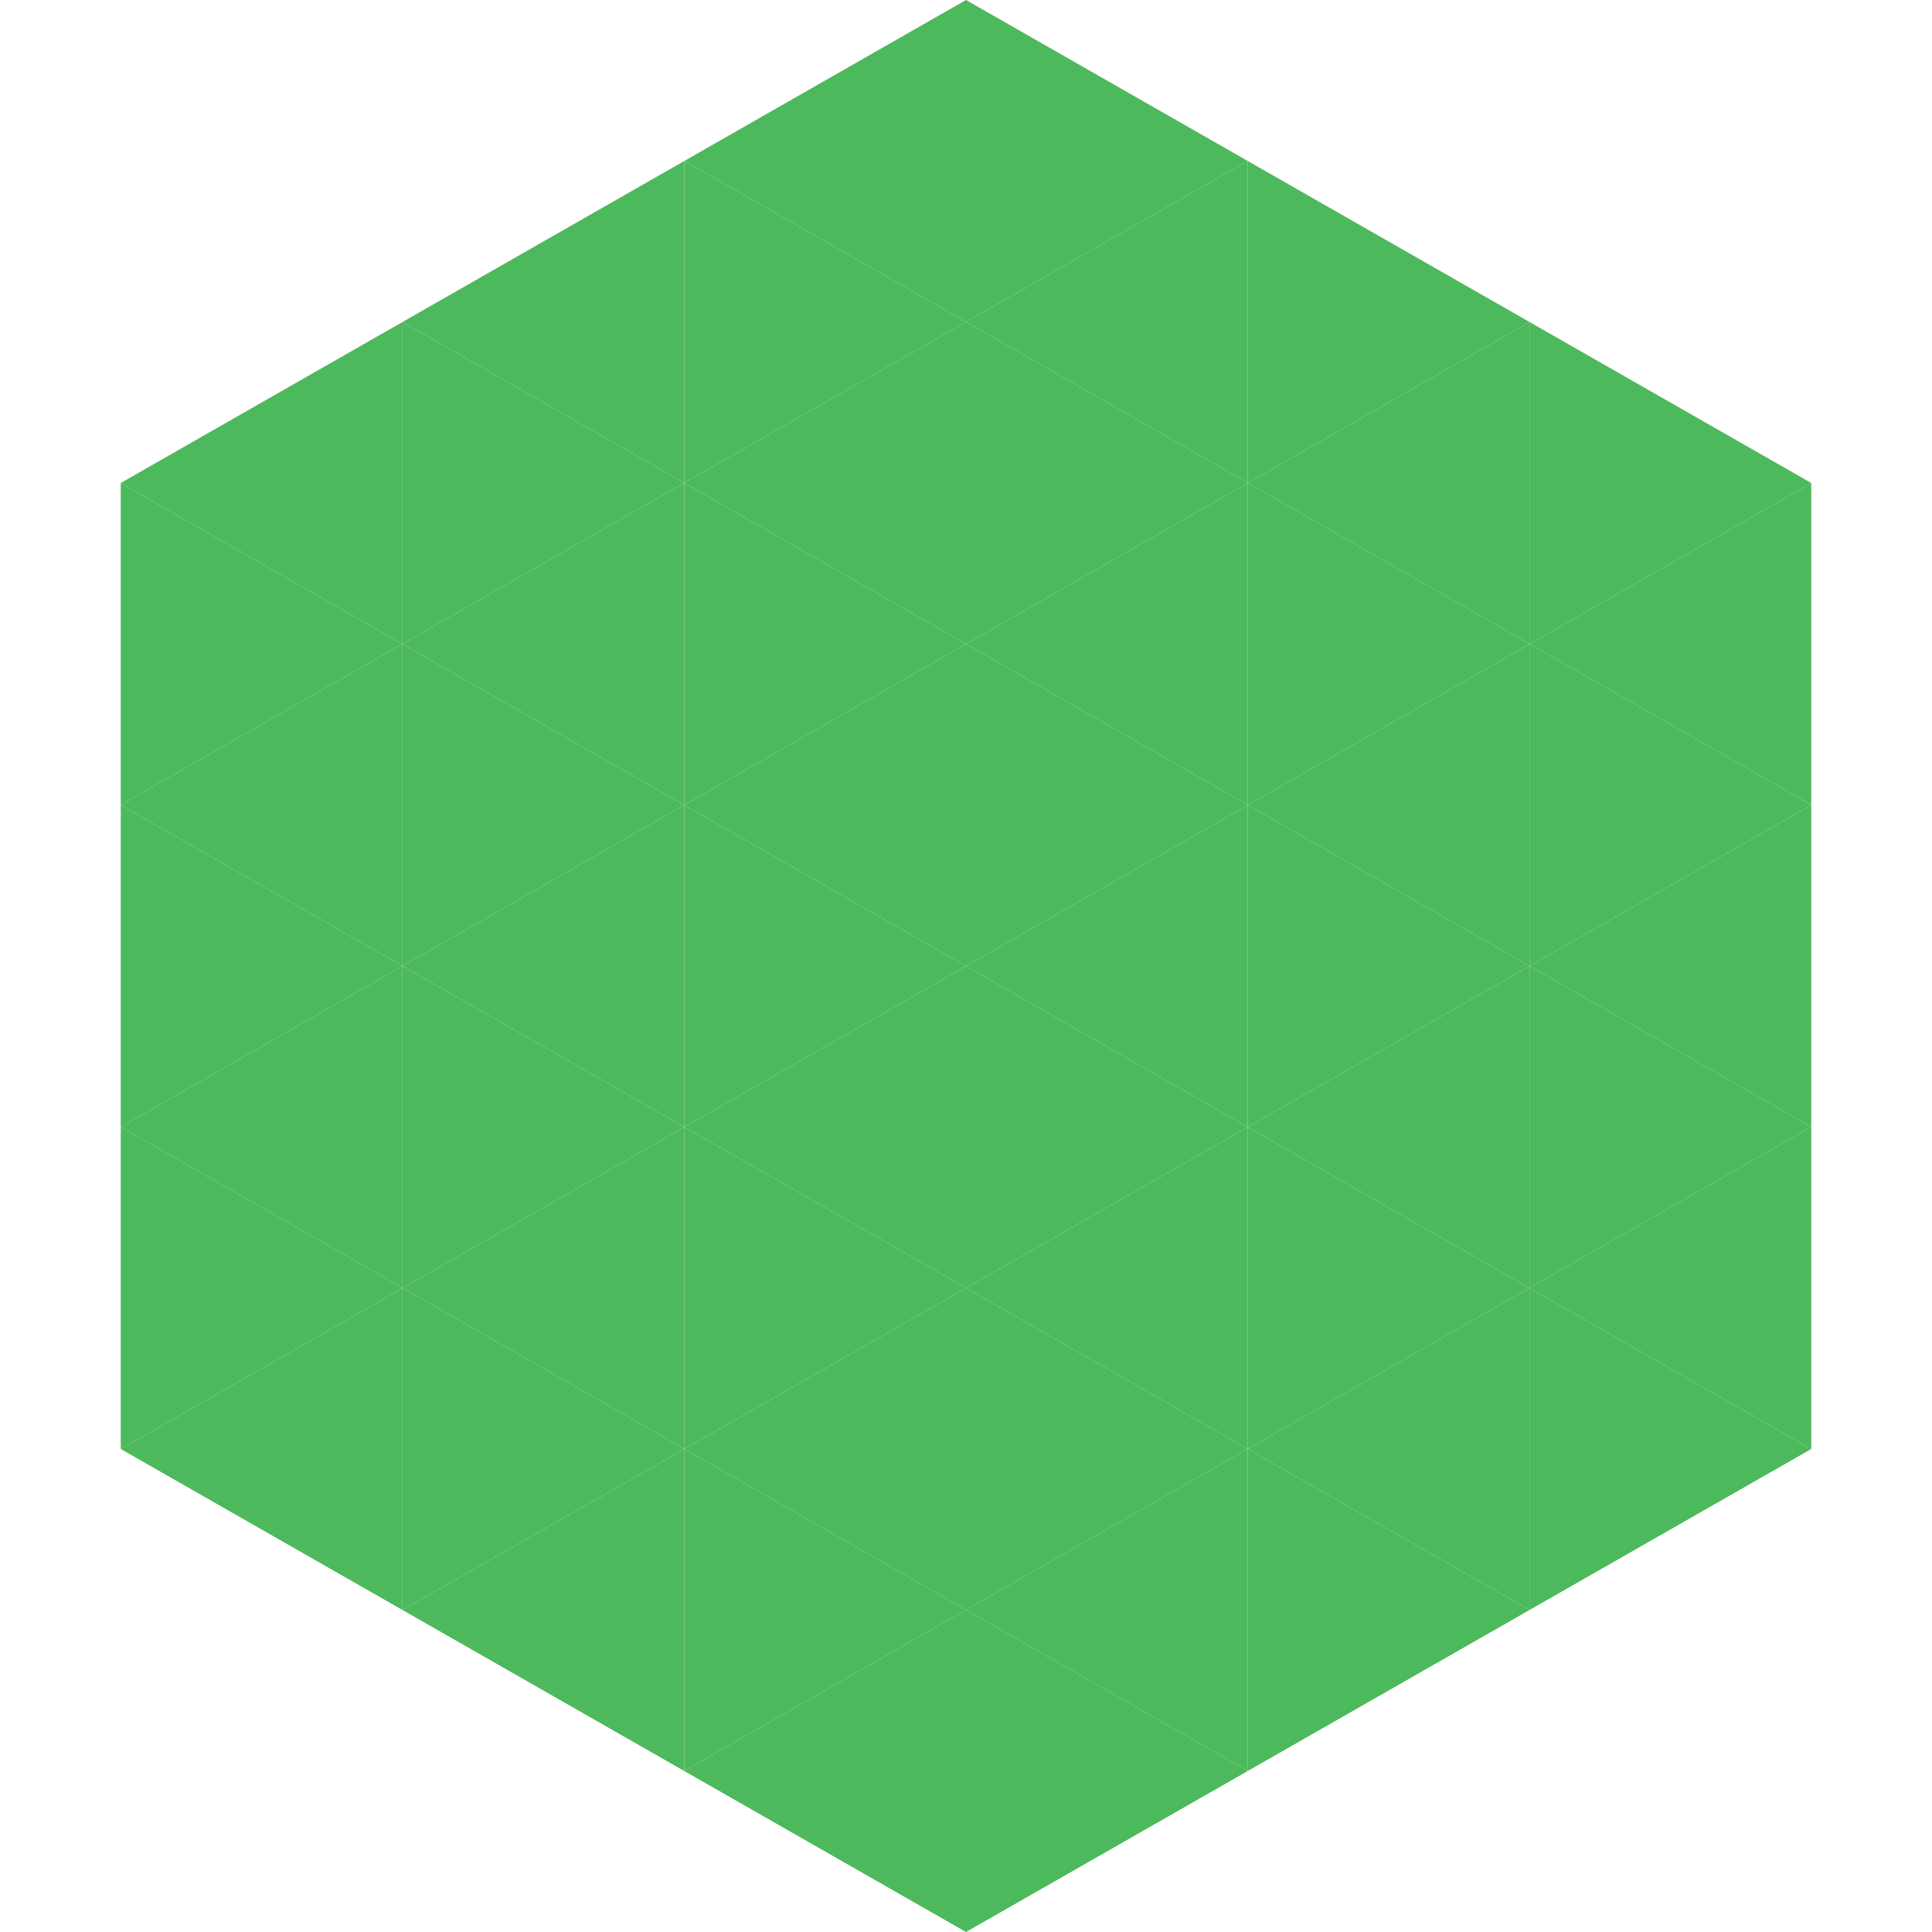
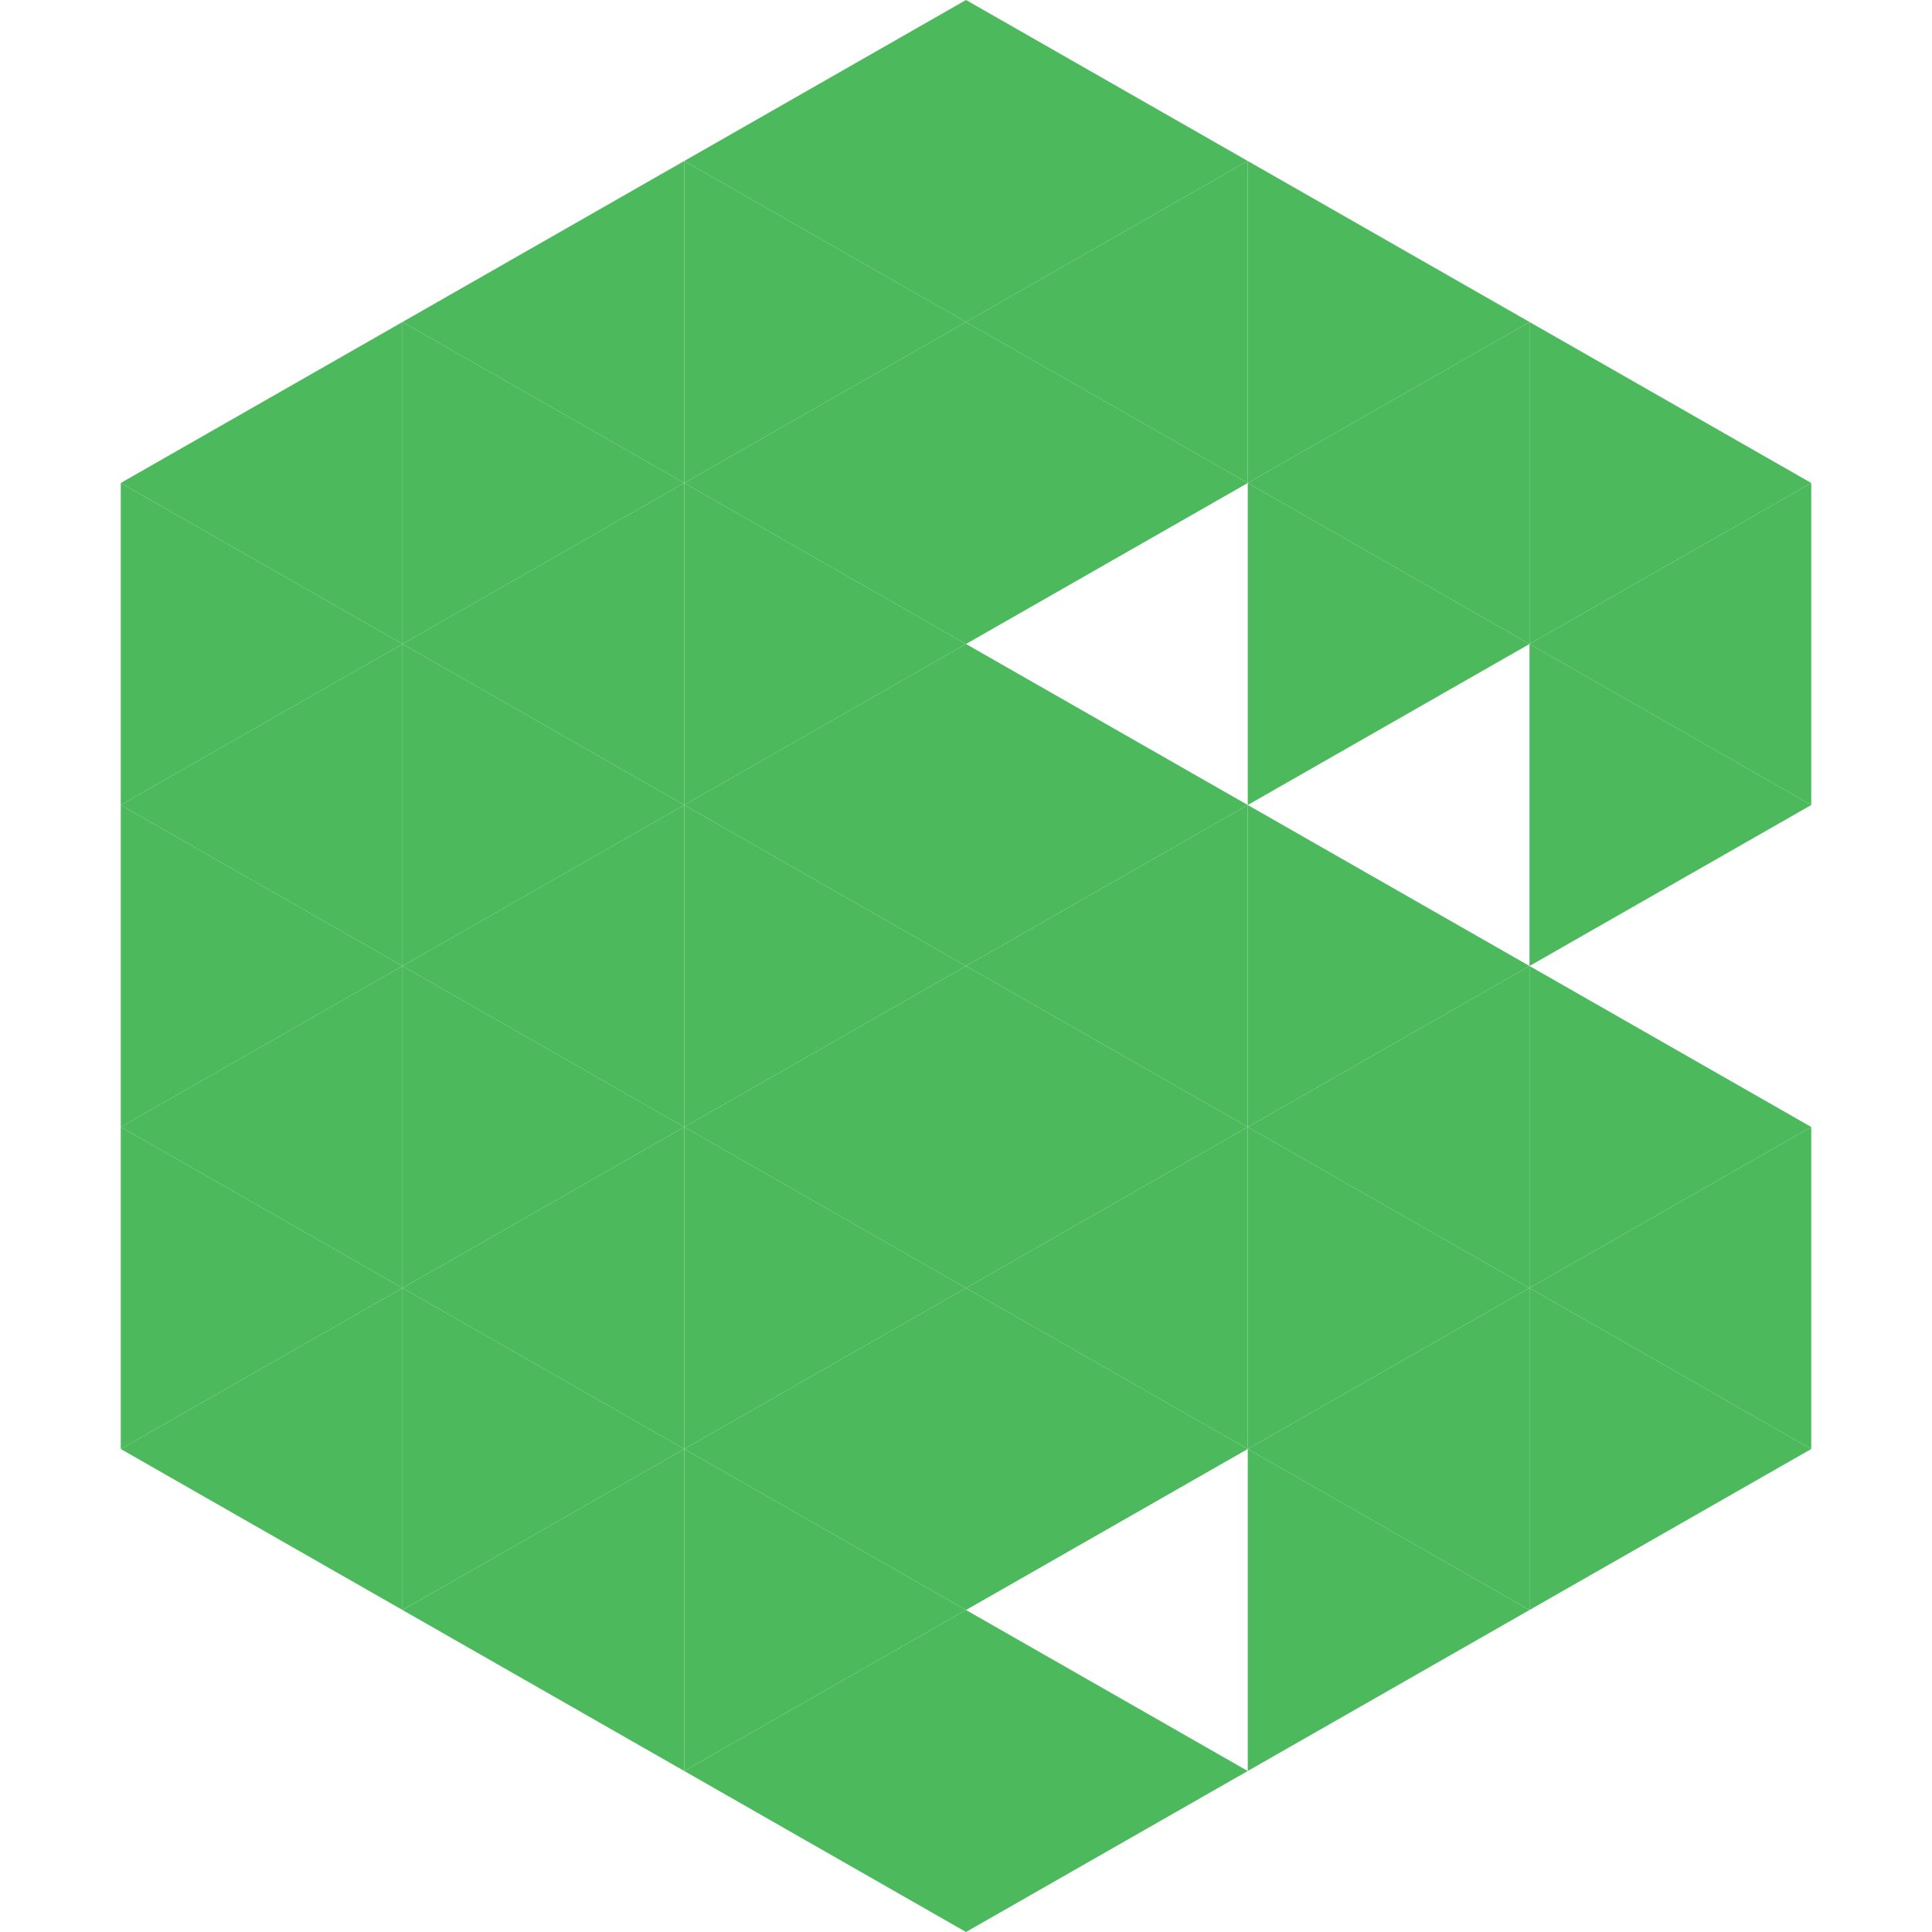
<svg xmlns="http://www.w3.org/2000/svg" width="240" height="240">
  <polygon points="50,40 15,60 50,80" style="fill:rgb(76,185,93)" />
  <polygon points="190,40 225,60 190,80" style="fill:rgb(76,185,93)" />
  <polygon points="15,60 50,80 15,100" style="fill:rgb(76,185,93)" />
  <polygon points="225,60 190,80 225,100" style="fill:rgb(76,185,93)" />
  <polygon points="50,80 15,100 50,120" style="fill:rgb(76,185,93)" />
  <polygon points="190,80 225,100 190,120" style="fill:rgb(76,185,93)" />
  <polygon points="15,100 50,120 15,140" style="fill:rgb(76,185,93)" />
-   <polygon points="225,100 190,120 225,140" style="fill:rgb(76,185,93)" />
  <polygon points="50,120 15,140 50,160" style="fill:rgb(76,185,93)" />
  <polygon points="190,120 225,140 190,160" style="fill:rgb(76,185,93)" />
  <polygon points="15,140 50,160 15,180" style="fill:rgb(76,185,93)" />
  <polygon points="225,140 190,160 225,180" style="fill:rgb(76,185,93)" />
  <polygon points="50,160 15,180 50,200" style="fill:rgb(76,185,93)" />
  <polygon points="190,160 225,180 190,200" style="fill:rgb(76,185,93)" />
  <polygon points="15,180 50,200 15,220" style="fill:rgb(255,255,255); fill-opacity:0" />
  <polygon points="225,180 190,200 225,220" style="fill:rgb(255,255,255); fill-opacity:0" />
  <polygon points="50,0 85,20 50,40" style="fill:rgb(255,255,255); fill-opacity:0" />
  <polygon points="190,0 155,20 190,40" style="fill:rgb(255,255,255); fill-opacity:0" />
  <polygon points="85,20 50,40 85,60" style="fill:rgb(76,185,93)" />
  <polygon points="155,20 190,40 155,60" style="fill:rgb(76,185,93)" />
  <polygon points="50,40 85,60 50,80" style="fill:rgb(76,185,93)" />
  <polygon points="190,40 155,60 190,80" style="fill:rgb(76,185,93)" />
  <polygon points="85,60 50,80 85,100" style="fill:rgb(76,185,93)" />
  <polygon points="155,60 190,80 155,100" style="fill:rgb(76,185,93)" />
  <polygon points="50,80 85,100 50,120" style="fill:rgb(76,185,93)" />
-   <polygon points="190,80 155,100 190,120" style="fill:rgb(76,185,93)" />
  <polygon points="85,100 50,120 85,140" style="fill:rgb(76,185,93)" />
  <polygon points="155,100 190,120 155,140" style="fill:rgb(76,185,93)" />
  <polygon points="50,120 85,140 50,160" style="fill:rgb(76,185,93)" />
  <polygon points="190,120 155,140 190,160" style="fill:rgb(76,185,93)" />
  <polygon points="85,140 50,160 85,180" style="fill:rgb(76,185,93)" />
  <polygon points="155,140 190,160 155,180" style="fill:rgb(76,185,93)" />
  <polygon points="50,160 85,180 50,200" style="fill:rgb(76,185,93)" />
  <polygon points="190,160 155,180 190,200" style="fill:rgb(76,185,93)" />
  <polygon points="85,180 50,200 85,220" style="fill:rgb(76,185,93)" />
  <polygon points="155,180 190,200 155,220" style="fill:rgb(76,185,93)" />
  <polygon points="120,0 85,20 120,40" style="fill:rgb(76,185,93)" />
  <polygon points="120,0 155,20 120,40" style="fill:rgb(76,185,93)" />
  <polygon points="85,20 120,40 85,60" style="fill:rgb(76,185,93)" />
  <polygon points="155,20 120,40 155,60" style="fill:rgb(76,185,93)" />
  <polygon points="120,40 85,60 120,80" style="fill:rgb(76,185,93)" />
  <polygon points="120,40 155,60 120,80" style="fill:rgb(76,185,93)" />
  <polygon points="85,60 120,80 85,100" style="fill:rgb(76,185,93)" />
-   <polygon points="155,60 120,80 155,100" style="fill:rgb(76,185,93)" />
  <polygon points="120,80 85,100 120,120" style="fill:rgb(76,185,93)" />
  <polygon points="120,80 155,100 120,120" style="fill:rgb(76,185,93)" />
  <polygon points="85,100 120,120 85,140" style="fill:rgb(76,185,93)" />
  <polygon points="155,100 120,120 155,140" style="fill:rgb(76,185,93)" />
  <polygon points="120,120 85,140 120,160" style="fill:rgb(76,185,93)" />
  <polygon points="120,120 155,140 120,160" style="fill:rgb(76,185,93)" />
  <polygon points="85,140 120,160 85,180" style="fill:rgb(76,185,93)" />
  <polygon points="155,140 120,160 155,180" style="fill:rgb(76,185,93)" />
  <polygon points="120,160 85,180 120,200" style="fill:rgb(76,185,93)" />
  <polygon points="120,160 155,180 120,200" style="fill:rgb(76,185,93)" />
  <polygon points="85,180 120,200 85,220" style="fill:rgb(76,185,93)" />
-   <polygon points="155,180 120,200 155,220" style="fill:rgb(76,185,93)" />
  <polygon points="120,200 85,220 120,240" style="fill:rgb(76,185,93)" />
  <polygon points="120,200 155,220 120,240" style="fill:rgb(76,185,93)" />
  <polygon points="85,220 120,240 85,260" style="fill:rgb(255,255,255); fill-opacity:0" />
  <polygon points="155,220 120,240 155,260" style="fill:rgb(255,255,255); fill-opacity:0" />
</svg>